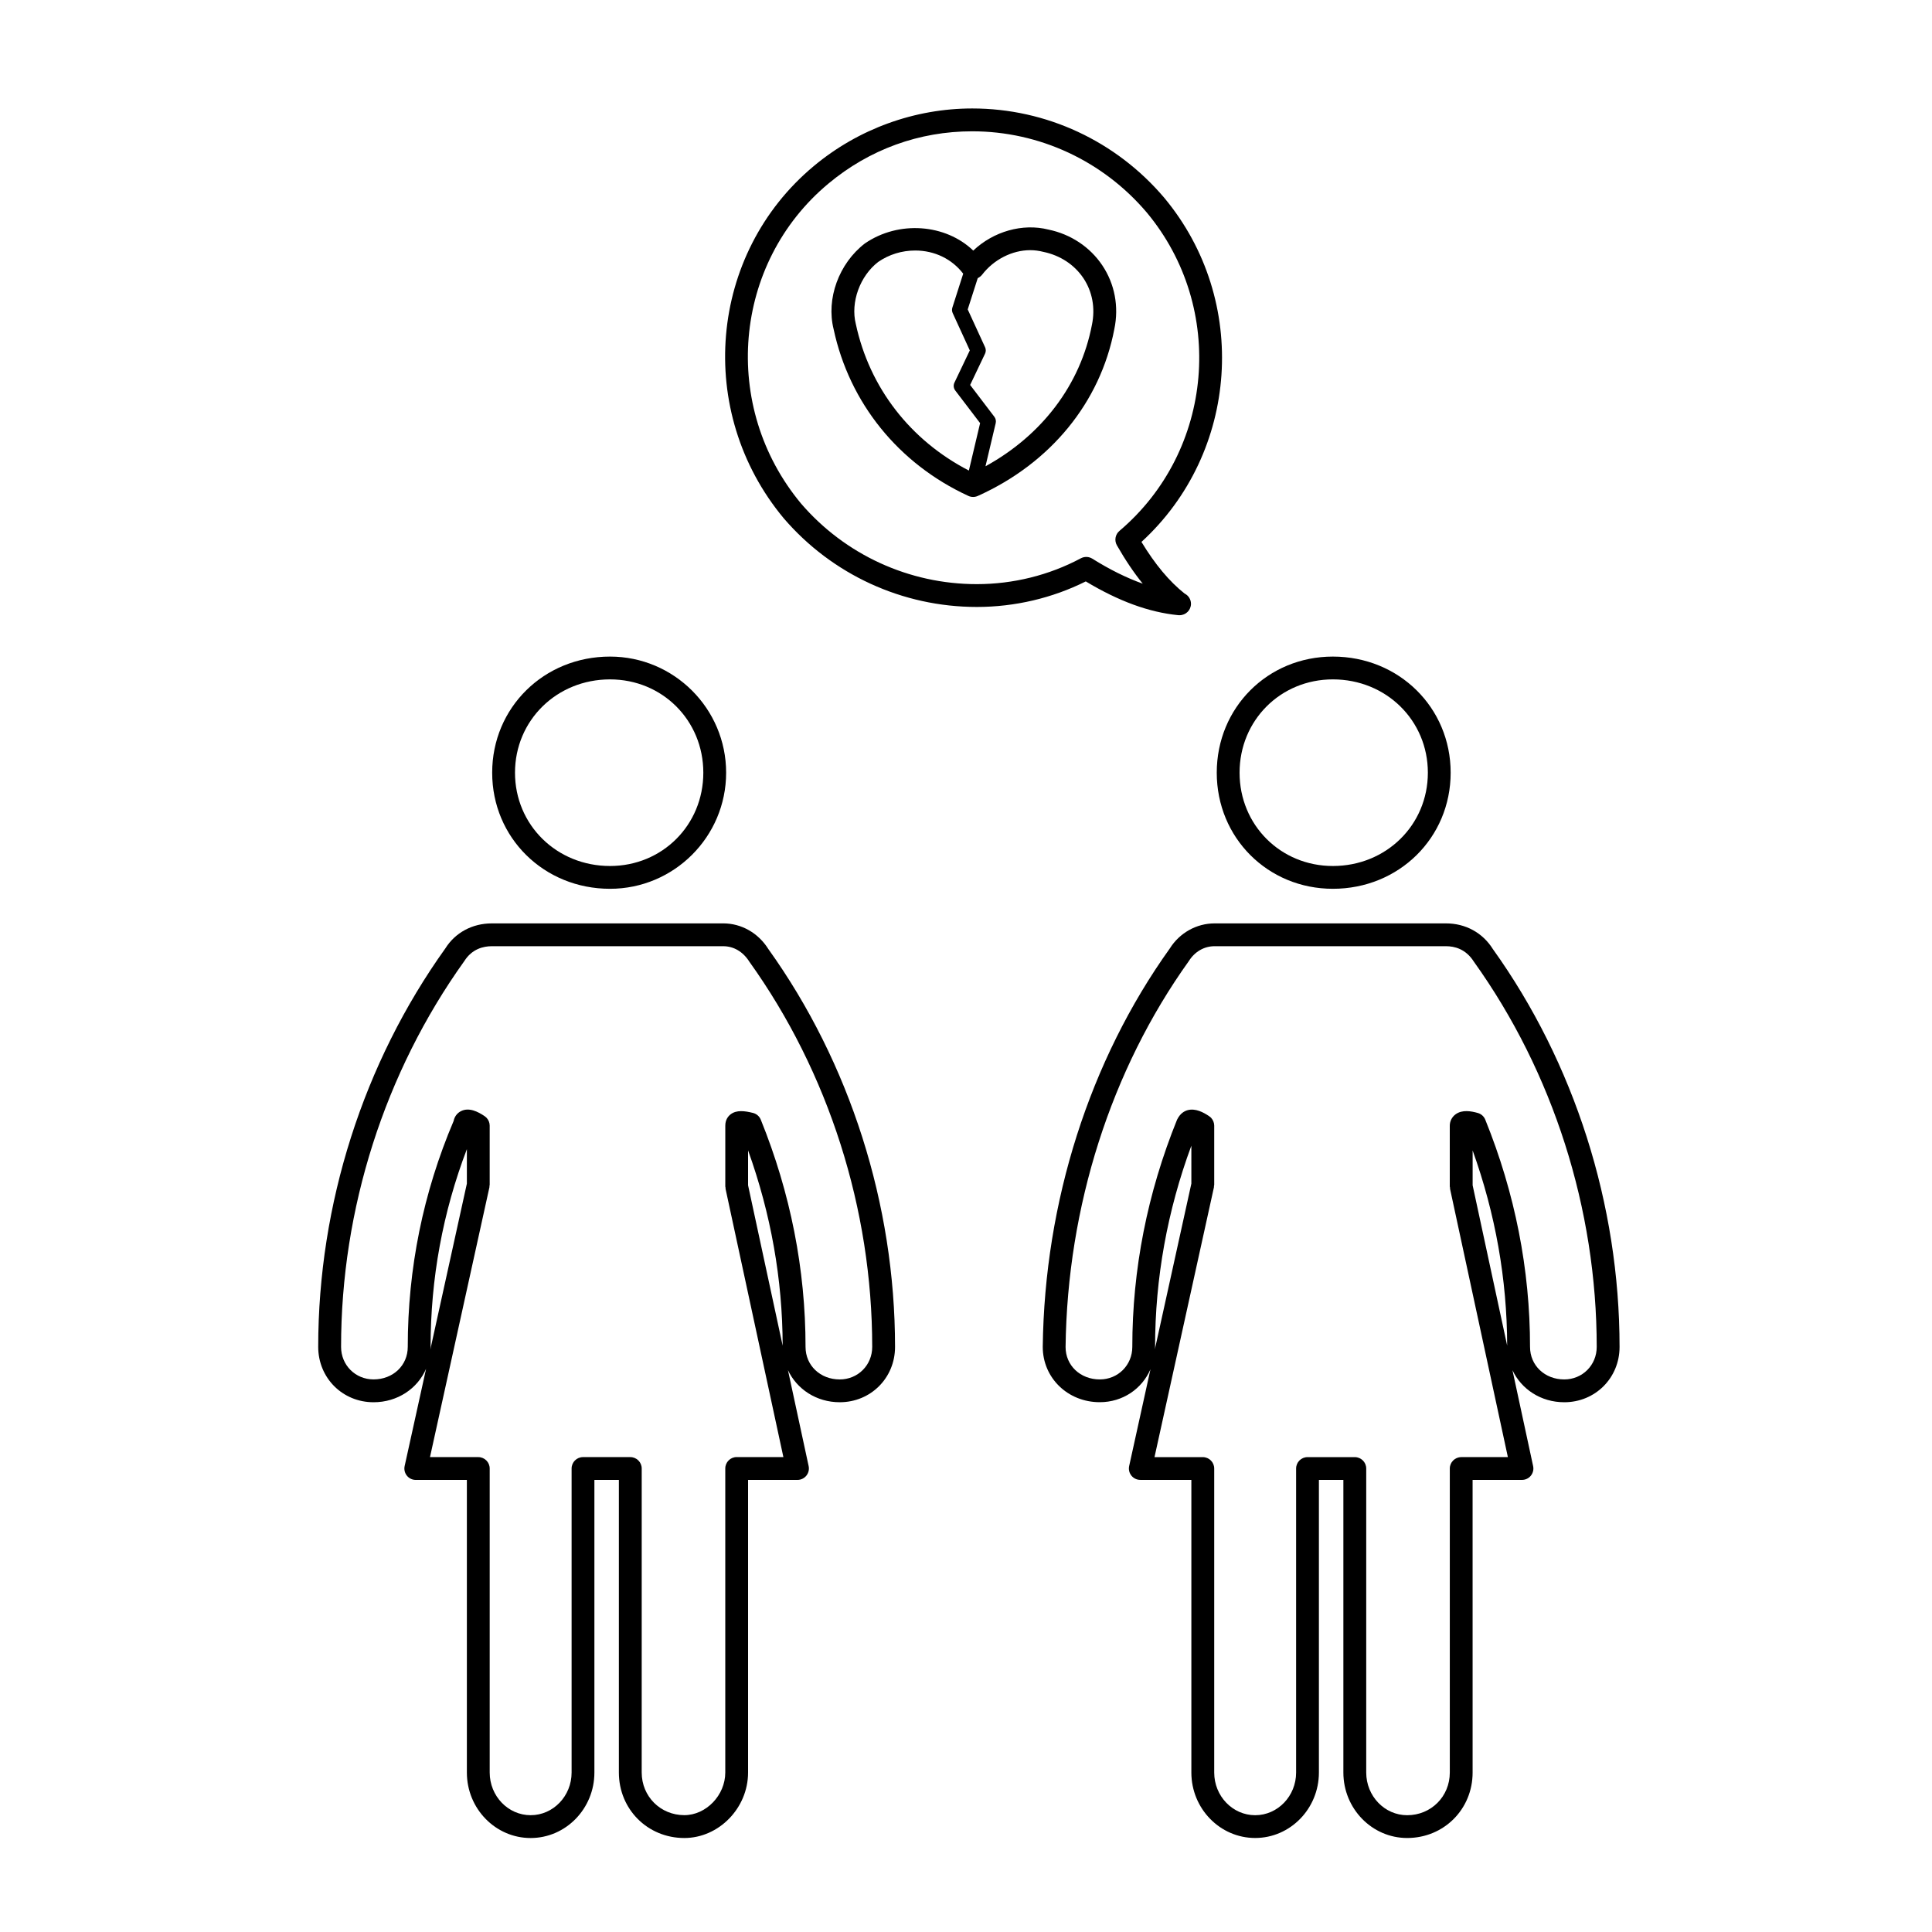
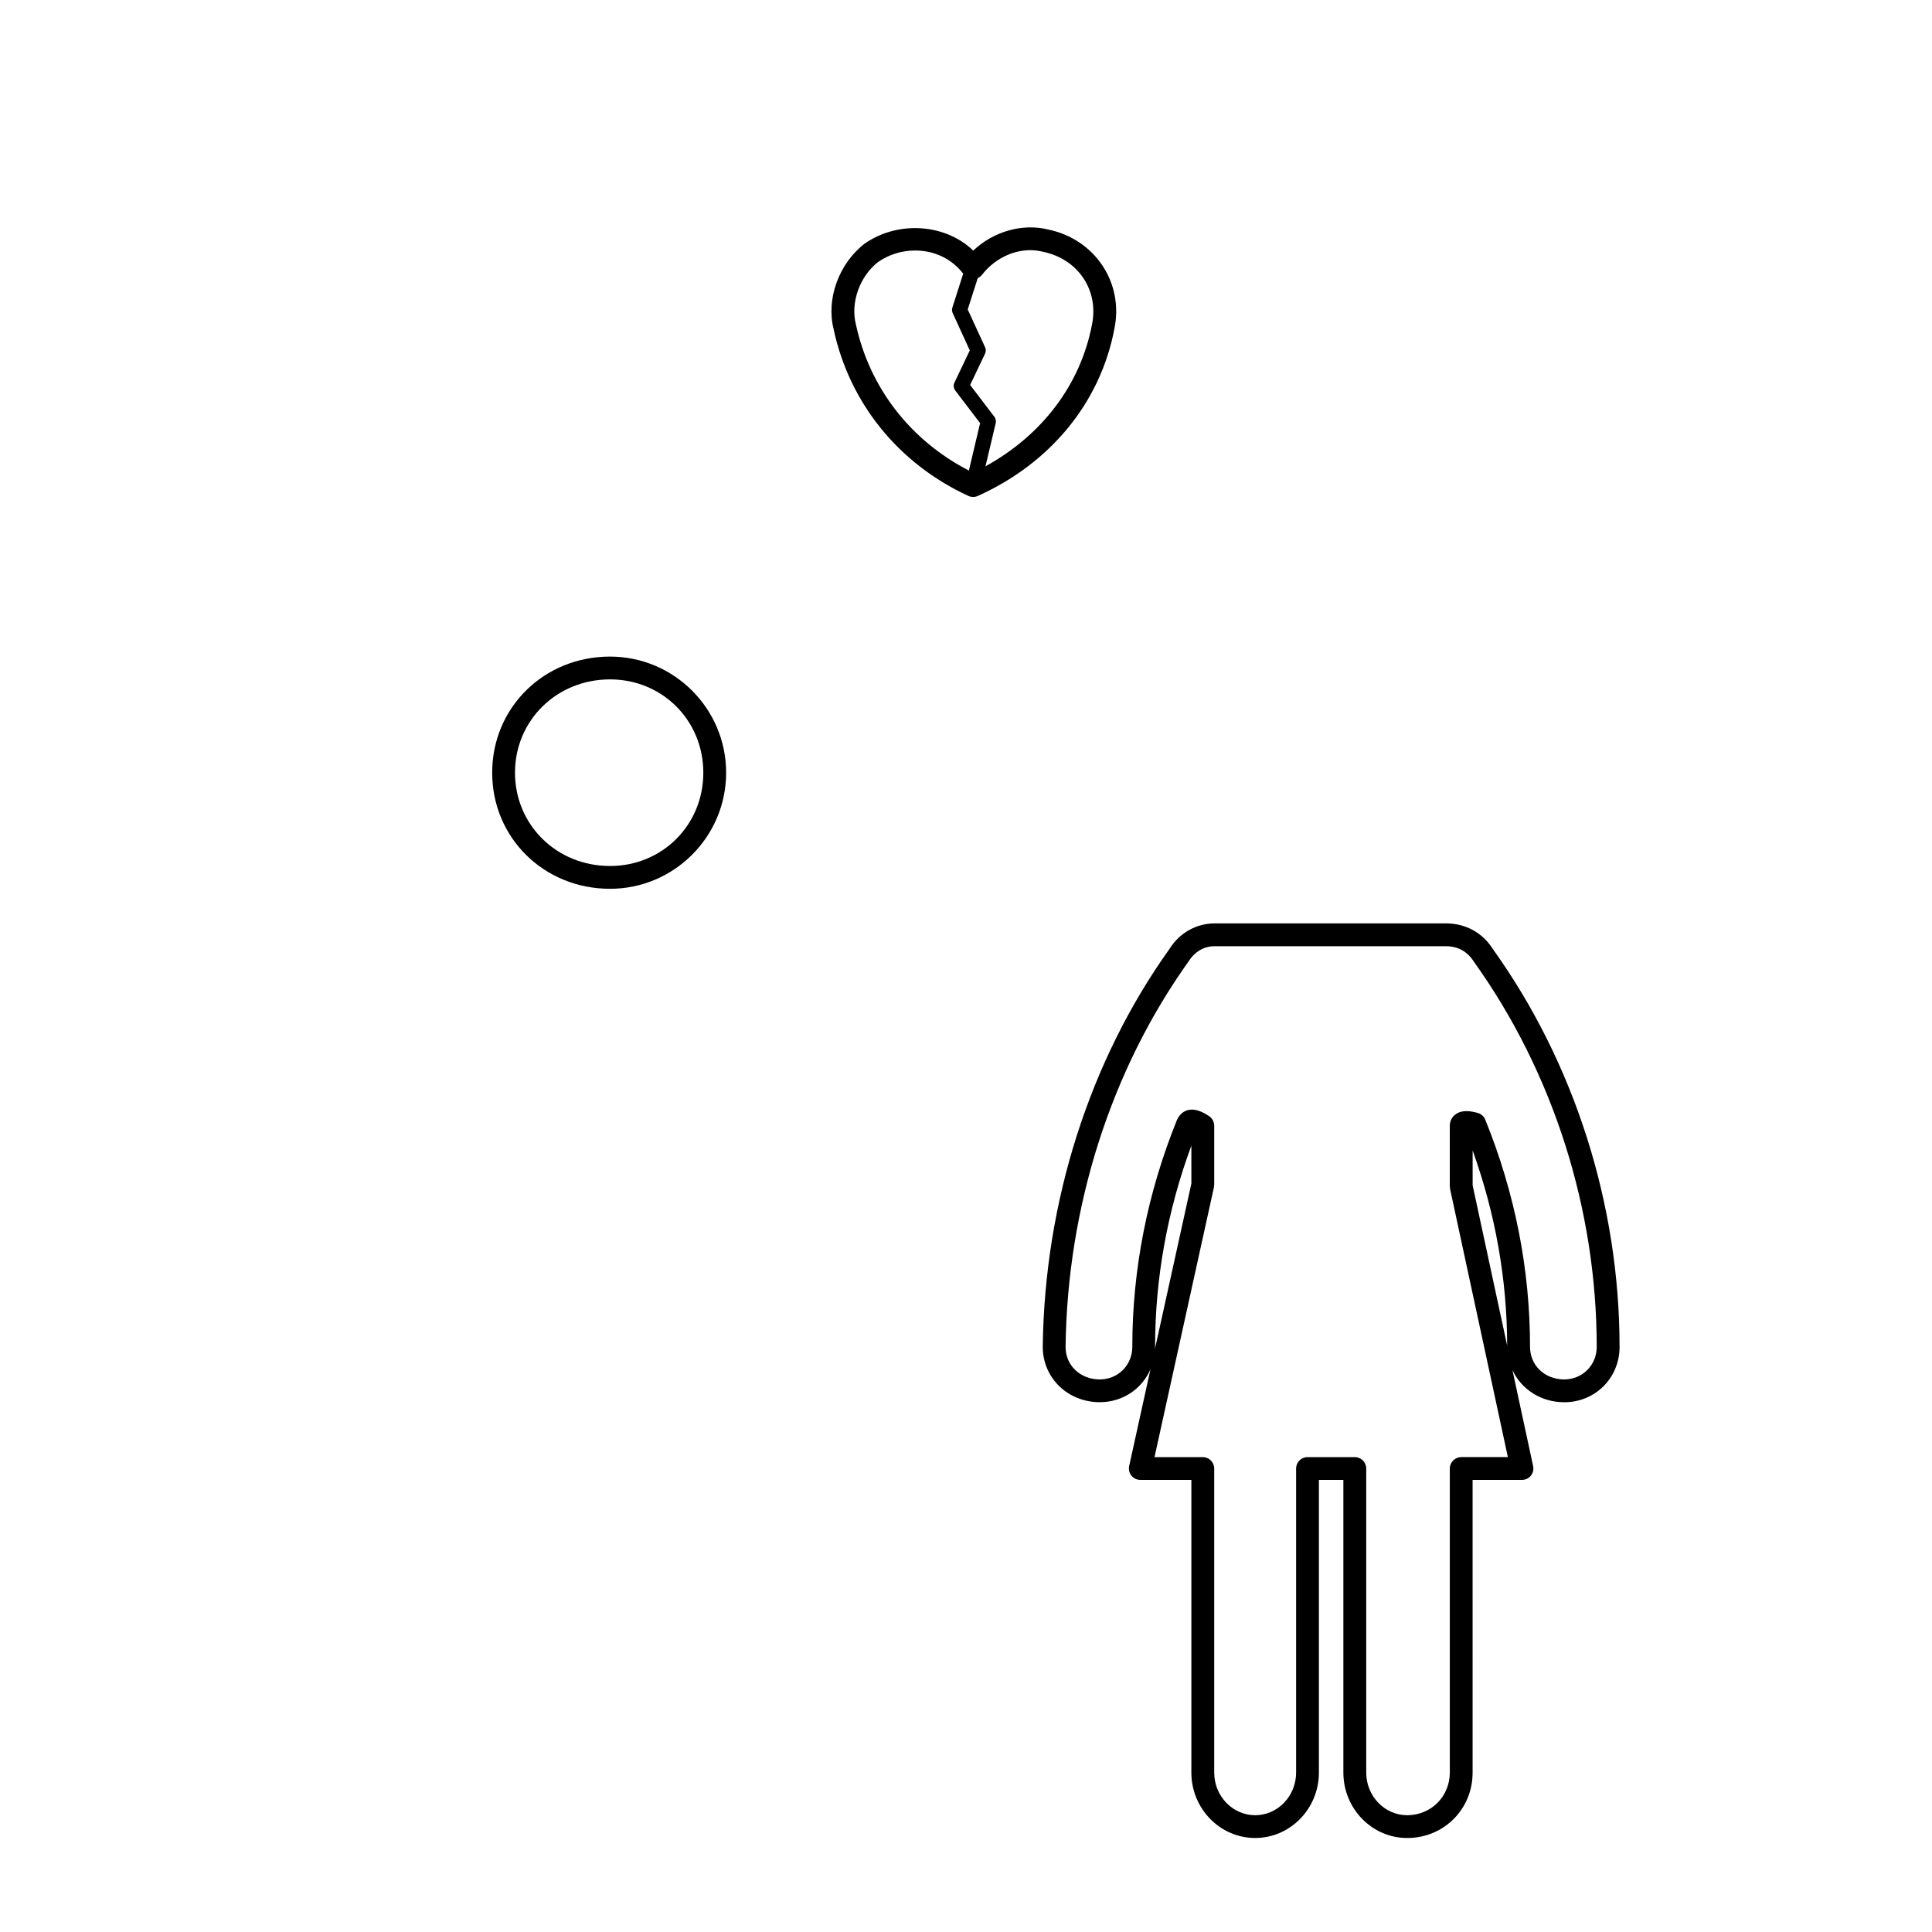
<svg xmlns="http://www.w3.org/2000/svg" fill="#000000" width="800px" height="800px" version="1.1" viewBox="144 144 512 512">
  <g>
-     <path d="m528.44 348.77c0-17.254-13.715-30.77-31.215-30.77-17.254 0-30.773 13.516-30.773 30.77 0 17.25 13.523 30.77 30.773 30.77 17.5 0 31.215-13.512 31.215-30.77zm-55.941 0c0-13.863 10.855-24.727 24.723-24.727 14.117 0 25.176 10.863 25.176 24.727 0 13.867-11.059 24.73-25.176 24.73-13.863 0-24.723-10.863-24.723-24.73z" />
    <path d="m400.62 275.42c0.402 0.188 0.832 0.277 1.266 0.277 0.422 0 0.848-0.09 1.238-0.266 19.297-8.676 32.484-24.809 36.184-44.215 1.25-5.981 0.105-11.977-3.188-16.898-3.273-4.883-8.383-8.254-14.254-9.473-6.914-1.742-14.605 0.504-19.945 5.562-7.289-7.019-19.703-8.086-28.73-1.883-6.891 5.297-10.289 14.676-8.273 22.711 4.18 19.547 17.191 35.652 35.703 44.184zm-29.82-45.555c-1.445-5.773 1.102-12.734 5.934-16.453 2.883-1.98 6.273-3.023 9.801-3.023 5.141 0 9.742 2.246 12.723 6.141l-2.871 8.984c-0.152 0.48-0.121 0.996 0.086 1.457l4.535 9.891-4.07 8.535c-0.328 0.68-0.242 1.484 0.211 2.086l6.59 8.652-2.977 12.566c-15.473-7.984-26.344-21.934-29.961-38.836zm33.48-13.078c3.074-4 7.949-6.488 12.727-6.488 1.148 0 2.281 0.141 3.5 0.449 4.438 0.922 8.195 3.387 10.586 6.941 2.387 3.562 3.203 7.926 2.289 12.348-3.039 15.914-13.254 29.316-28.219 37.535l2.711-11.438c0.137-0.586 0.004-1.203-0.359-1.684l-6.418-8.43 3.945-8.281c0.262-0.535 0.266-1.16 0.02-1.707l-4.606-10.031 2.656-8.289c0.449-0.211 0.867-0.535 1.168-0.926z" />
-     <path d="m402.86 304.85c10.055 0 20.008-2.336 28.883-6.769 8.707 5.234 16.711 8.168 24.441 8.941 0.105 0.012 0.207 0.016 0.309 0.016h0.102c1.672 0 3.027-1.355 3.027-3.023 0-1.188-0.684-2.211-1.684-2.711-4.047-3.211-7.809-7.703-11.441-13.688 25.824-23.648 28.695-64.004 6.047-91.191-12.75-15.047-31.301-23.68-50.879-23.68-15.277 0-30.188 5.414-41.984 15.25-27.91 23.25-31.5 65.121-7.977 93.367 12.832 14.934 31.484 23.488 51.156 23.488zm-39.316-112.2c10.867-9.059 24.047-13.852 38.113-13.852 17.793 0 34.66 7.856 46.25 21.52 21.074 25.293 17.82 63.137-7.246 84.379-1.113 0.945-1.391 2.543-0.676 3.809 2.215 3.879 4.492 7.254 6.856 10.176-4.281-1.527-8.746-3.738-13.367-6.629-0.922-0.574-2.07-0.609-3.027-0.105-8.395 4.488-17.941 6.856-27.594 6.856-17.914 0-34.895-7.789-46.547-21.336-21.352-25.652-18.113-63.699 7.238-84.816z" />
    <path d="m305.66 379.54c16.969 0 30.773-13.801 30.773-30.77s-13.805-30.77-30.773-30.77c-17.508 0-31.227 13.516-31.227 30.77 0 17.254 13.719 30.77 31.227 30.77zm0-55.496c13.863 0 24.727 10.863 24.727 24.727s-10.863 24.727-24.727 24.727c-14.117 0-25.18-10.863-25.18-24.727s11.062-24.727 25.18-24.727z" />
    <path d="m558.54 515.61c8.219 0 14.66-6.438 14.66-14.66 0-37.777-11.965-75.273-33.582-105.45-2.699-4.312-7.227-6.793-12.414-6.793h-61.32c-4.82 0-9.297 2.539-11.859 6.629-21.254 29.676-33.215 67.164-33.684 105.6 0 8.223 6.629 14.66 15.109 14.66 6.098 0 11.203-3.551 13.438-8.734l-5.648 25.652c-0.195 0.898 0.02 1.828 0.594 2.543 0.574 0.715 1.441 1.129 2.359 1.129h13.531v77.551c0 9.562 7.586 17.348 16.906 17.348 9.316 0 16.895-7.785 16.895-17.348v-77.547h6.484v77.551c0 9.562 7.586 17.348 16.898 17.348 9.73 0 17.352-7.621 17.352-17.348l-0.004-77.551h13.09c0.918 0 1.785-0.414 2.352-1.125 0.57-0.715 0.797-1.641 0.598-2.535l-5.477-25.418c2.375 5.055 7.539 8.496 13.723 8.496zm-98.816-57.949-9.68 43.957c0.012-0.227 0.066-0.438 0.066-0.672 0-18.168 3.254-36.145 9.613-53.328zm71.516 72.492c-1.668 0-3.027 1.355-3.027 3.023v80.57c0 6.34-4.957 11.305-11.301 11.305-5.984 0-10.848-5.074-10.848-11.305v-80.57c0-1.668-1.359-3.023-3.027-3.023h-12.531c-1.672 0-3.023 1.355-3.023 3.023v80.57c0 6.231-4.871 11.305-10.848 11.305-5.984 0-10.855-5.074-10.855-11.305v-80.57c0-1.668-1.359-3.023-3.027-3.023h-12.797l15.75-71.516c0.023-0.105-0.004-0.215 0.004-0.324 0.016-0.109 0.07-0.207 0.07-0.324v-15.668-0.012-0.004-0.012-0.012c-0.012-0.766-0.309-1.465-0.785-1.996v-0.004-0.004c-0.059-0.066-0.125-0.125-0.188-0.188-0.004 0-0.004 0-0.012-0.004-0.121-0.109-0.258-0.215-0.398-0.312-1.543-1.031-3.578-2.098-5.617-1.578-0.84 0.223-1.996 0.801-2.848 2.535-7.871 19.445-11.859 39.707-11.859 60.211 0 4.832-3.789 8.621-8.613 8.621-5.168 0-9.07-3.703-9.07-8.586 0.453-37.176 12.016-73.441 32.656-102.27 1.578-2.516 4.07-3.953 6.836-3.953h61.32c2.203 0 5.246 0.691 7.394 4.109 20.988 29.301 32.551 65.562 32.551 102.08 0 4.832-3.777 8.621-8.609 8.621-5.164 0-9.062-3.703-9.062-8.621 0-20.512-3.988-40.773-11.859-60.211-0.344-0.867-1.074-1.523-1.969-1.777-1.691-0.48-4.152-0.969-5.945 0.379-0.945 0.715-1.484 1.793-1.496 2.973v0.012 16.105c0 0.109 0.055 0.211 0.07 0.316 0.012 0.105-0.02 0.207 0 0.312l15.324 71.086h-12.359zm3.023-72.039v-9.238c6.039 16.793 9.117 34.164 9.152 51.727z" />
-     <path d="m243 515.61c6.332 0 11.637-3.602 13.914-8.855l-5.68 25.77c-0.195 0.898 0.02 1.828 0.594 2.543s1.441 1.129 2.359 1.129h13.539v77.551c0 9.562 7.582 17.348 16.898 17.348s16.898-7.785 16.898-17.348v-77.555h6.488v77.551c0 9.73 7.617 17.348 17.34 17.348 9.16 0 16.898-7.941 16.898-17.348v-77.551h13.094c0.91 0 1.777-0.414 2.352-1.125 0.574-0.715 0.797-1.641 0.605-2.539l-5.481-25.426c2.363 5.047 7.531 8.504 13.719 8.504 8.219 0 14.66-6.438 14.66-14.66 0-37.777-11.965-75.273-33.582-105.45-2.664-4.254-7.133-6.793-11.961-6.793l-61.324 0.004c-5.184 0-9.707 2.473-12.309 6.629-21.723 30.336-33.691 67.84-33.691 105.6 0.004 8.23 6.445 14.672 14.668 14.672zm24.727-57.949-9.688 43.992c0.012-0.242 0.07-0.469 0.07-0.711 0-18.098 3.234-35.695 9.617-52.41zm-0.684-58.953c2.051-3.266 5.094-3.953 7.289-3.953h61.32c2.769 0 5.262 1.441 6.938 4.109 20.992 29.301 32.555 65.562 32.555 102.08 0 4.832-3.785 8.621-8.609 8.621-5.164 0-9.059-3.703-9.059-8.621 0-20.512-3.988-40.77-11.859-60.215-0.363-0.898-1.133-1.562-2.07-1.793-2.144-0.527-4.348-0.855-5.945 0.387-0.637 0.5-1.391 1.414-1.391 2.996v16.105c0 0.109 0.051 0.211 0.066 0.316 0.016 0.105-0.016 0.211 0.004 0.316l15.324 71.082h-12.375c-1.672 0-3.023 1.355-3.023 3.023v80.57c0 6.019-5.066 11.305-10.852 11.305-6.332 0-11.297-4.969-11.297-11.305l0.004-80.559c0-1.668-1.355-3.023-3.023-3.023h-12.535c-1.672 0-3.023 1.355-3.023 3.023v80.57c0 6.231-4.867 11.305-10.852 11.305s-10.852-5.074-10.852-11.305v-80.57c0-1.668-1.355-3.023-3.023-3.023h-12.801l15.75-71.516c0.023-0.105-0.004-0.215 0.004-0.324 0.016-0.109 0.066-0.207 0.066-0.324v-15.668-0.012-0.004-0.012-0.012c-0.012-0.762-0.297-1.449-0.77-1.98v-0.004c-0.004 0 0 0-0.012-0.012-0.059-0.07-0.125-0.133-0.195-0.195 0.004 0.023-0.004 0-0.004-0.004-0.121-0.109-0.258-0.223-0.398-0.312-1.668-1.117-4.109-2.43-6.297-1.27-0.988 0.523-1.656 1.449-1.875 2.559-8.07 18.973-12.16 39.117-12.16 59.879 0 4.918-3.894 8.621-9.059 8.621-4.832 0-8.613-3.789-8.613-8.621-0.012-36.512 11.551-72.762 32.652-102.23zm84.371 101.92-9.168-42.516v-9.246c6.055 16.809 9.133 34.188 9.168 51.762z" />
  </g>
</svg>